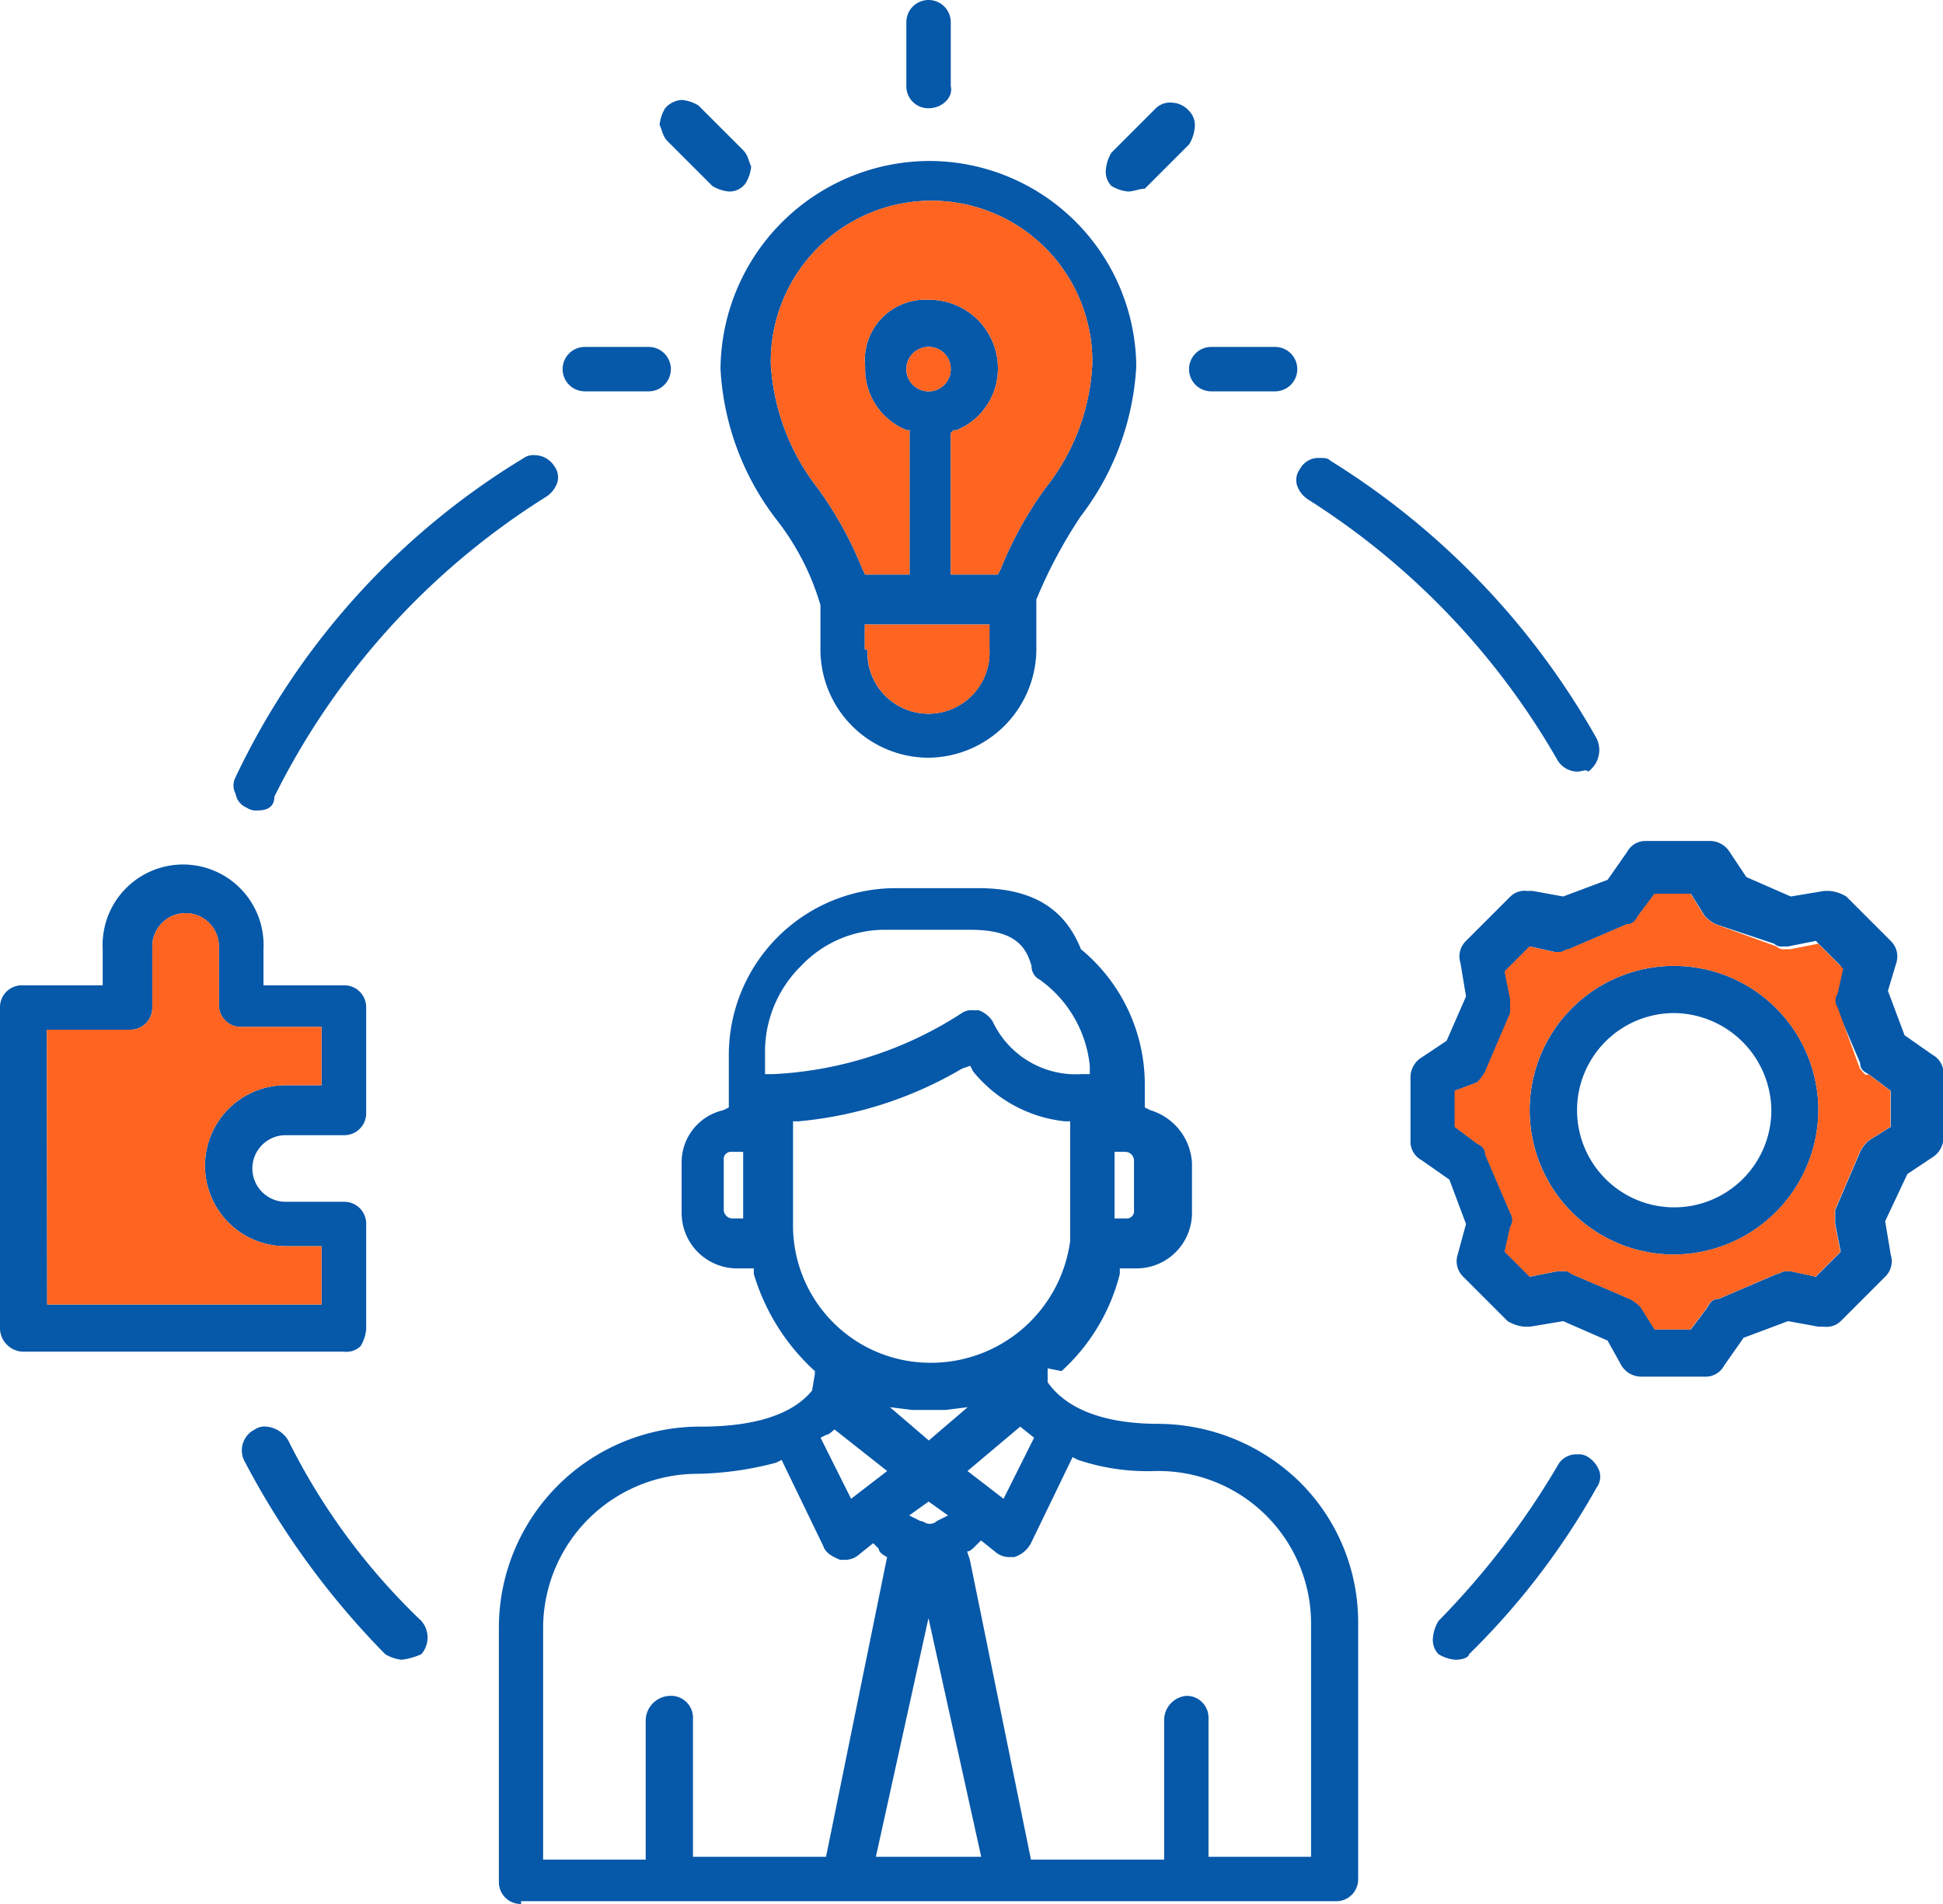
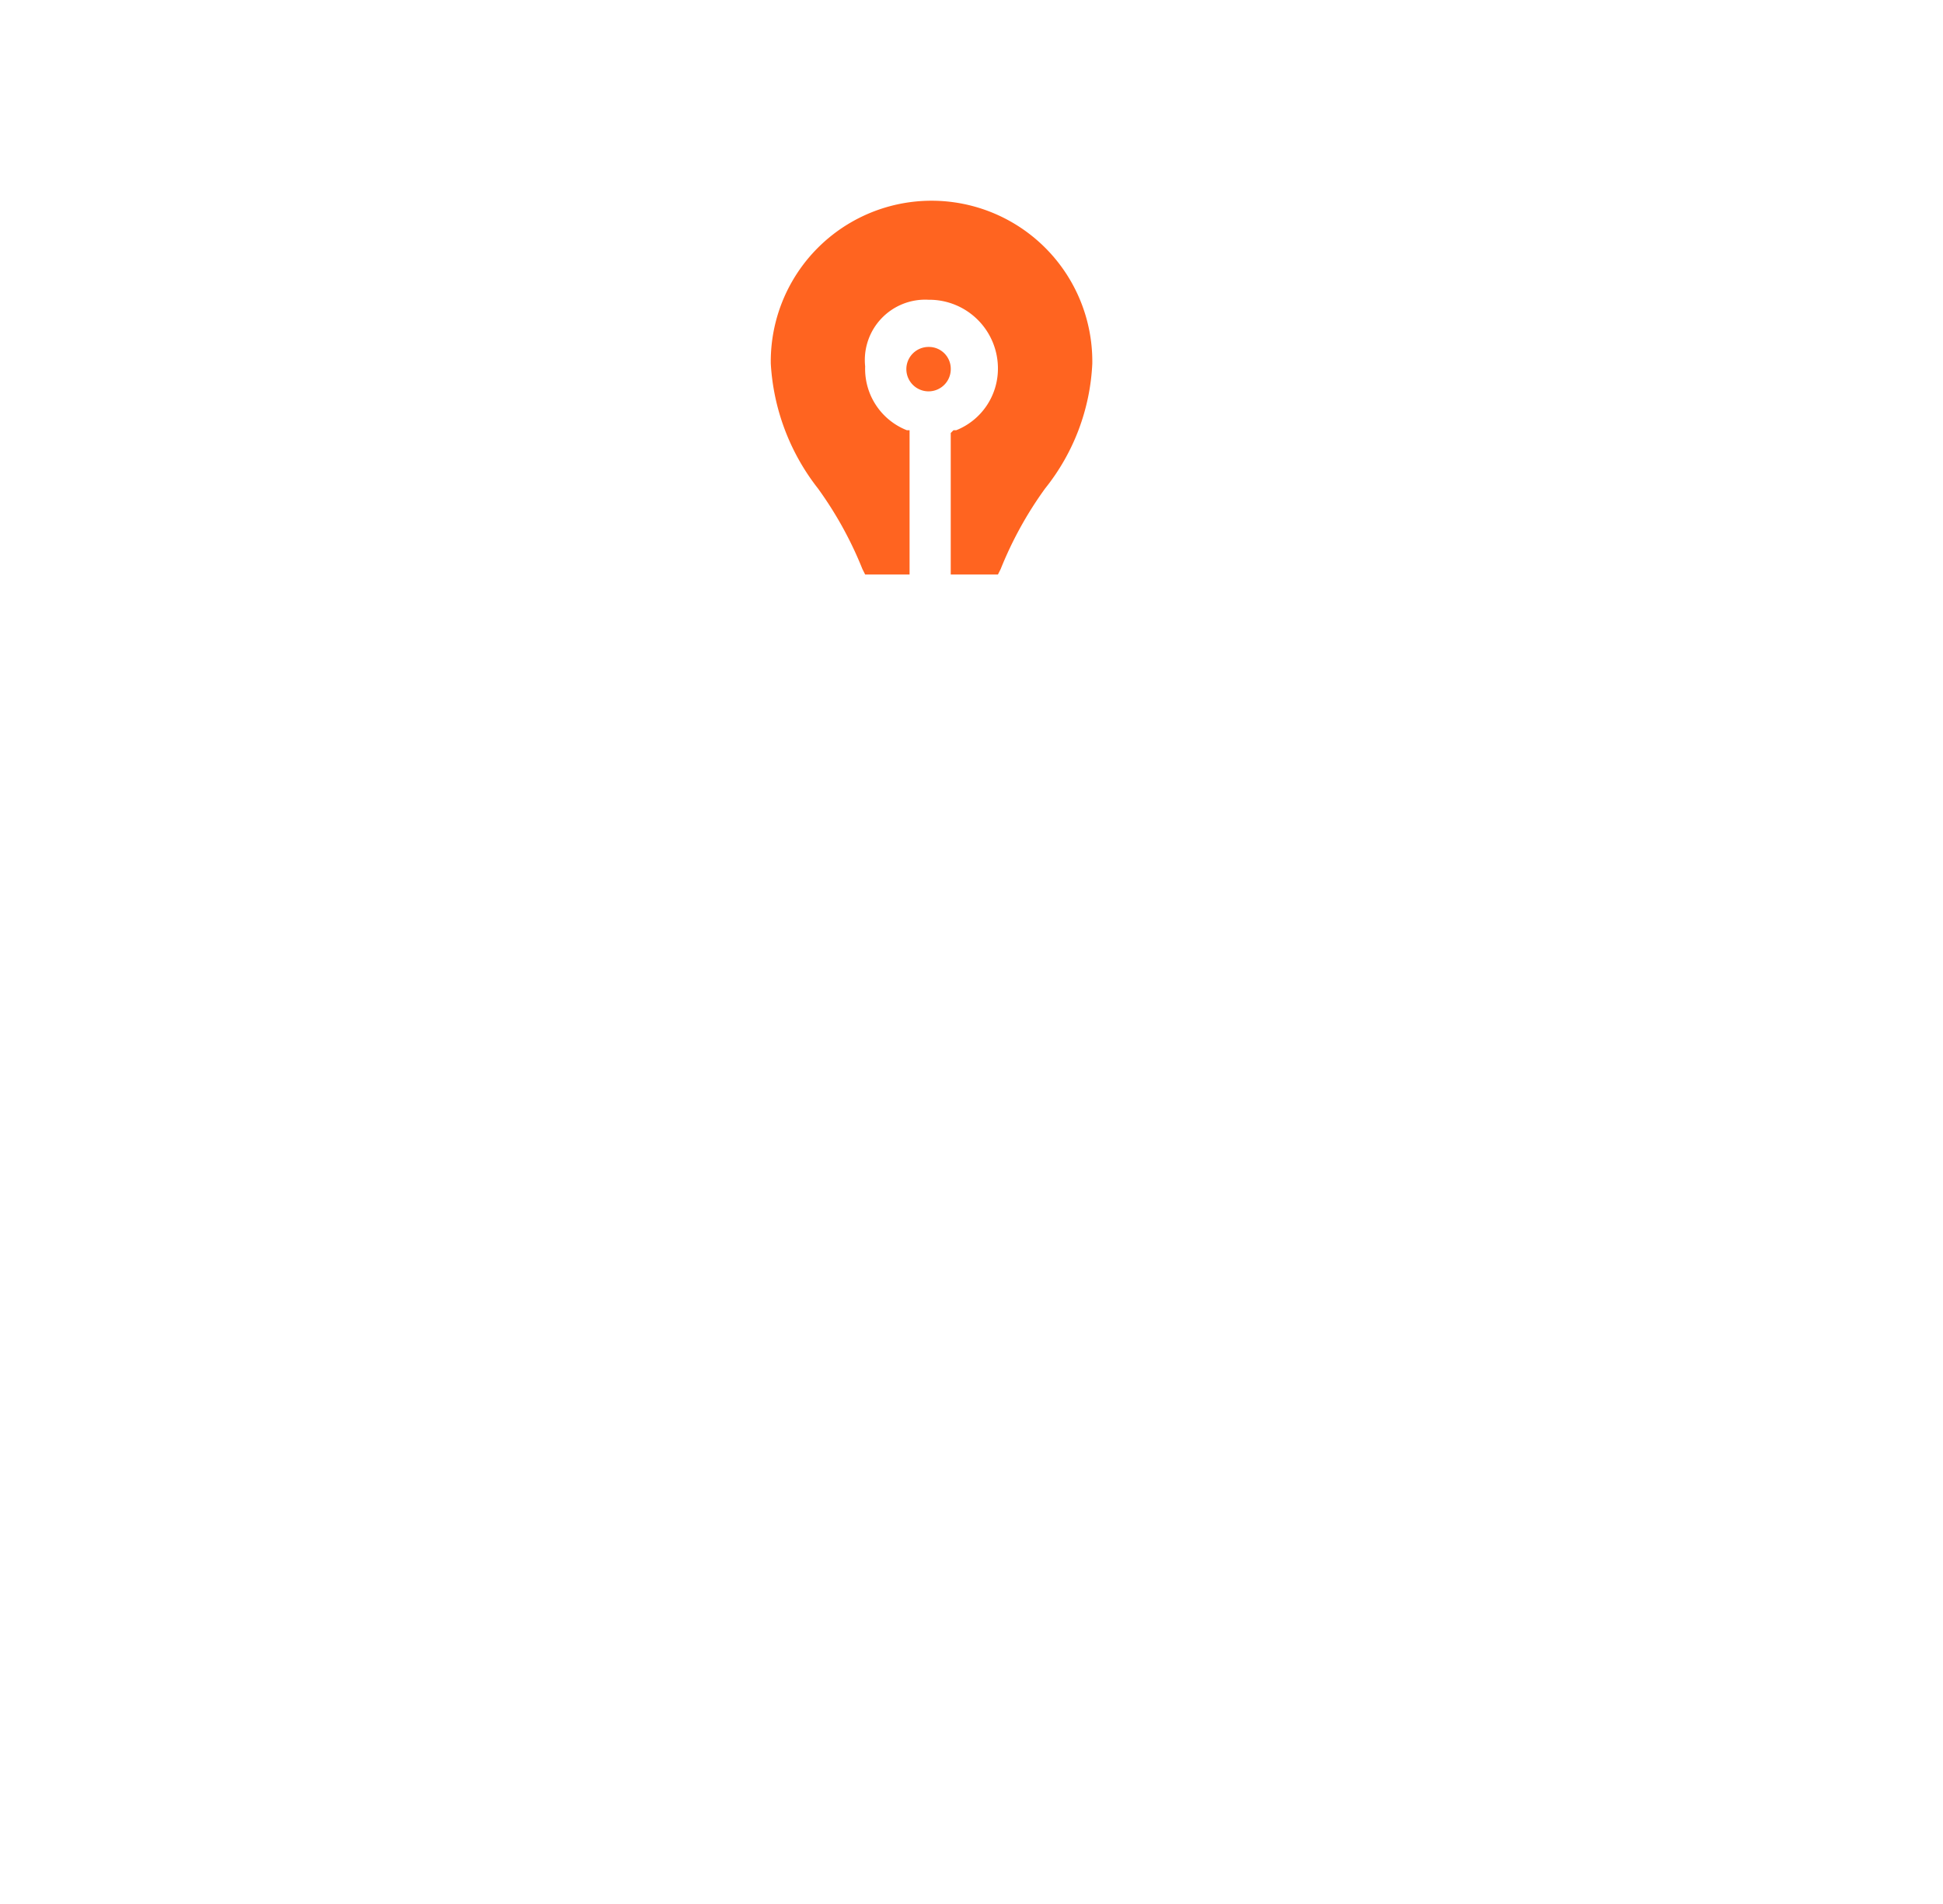
<svg xmlns="http://www.w3.org/2000/svg" width="70" height="68.6" viewBox="0 0 70 68.6">
  <g id="Training_solutions" data-name="Training solutions" transform="translate(0 -0.7)">
-     <path id="Path_464" data-name="Path 464" d="M18.773,69.3a.788.788,0,0,1-.8-.8V59.3a7.25,7.25,0,0,1,7.29-7.2c1.3,0,3.1-.2,3.994-1.3l.1-.6v-.1a7.712,7.712,0,0,1-2.2-3.5v-.2h-.6a2,2,0,0,1-2-2V42.6a1.926,1.926,0,0,1,1.5-1.9l.2-.1V38.7a6.013,6.013,0,0,1,5.991-6h3c1.9,0,3.1.7,3.695,2.2a6.313,6.313,0,0,1,2.3,4.8v.9l.2.1a2.108,2.108,0,0,1,1.5,1.9v1.8a2,2,0,0,1-2,2h-.6v.2a7.043,7.043,0,0,1-2.1,3.5h0l-.5-.1v.5c.7,1,2.1,1.5,3.994,1.5a7.34,7.34,0,0,1,5.093,2.1,7.112,7.112,0,0,1,2.1,5.1v9.2a.788.788,0,0,1-.8.8H18.773Zm23.966-7.5a.788.788,0,0,1,.8.8v5h3.695V59.2a5.5,5.5,0,0,0-5.592-5.5,7.863,7.863,0,0,1-2.8-.4l-.2-.1-1.5,3.1a1.023,1.023,0,0,1-.6.5h-.2a.762.762,0,0,1-.5-.2l-.5-.4-.2.2c-.1.1-.2.2-.3.2h0l.1.3,2.2,10.8H41.94v-5A.881.881,0,0,1,42.739,61.8Zm-18.573,0a.788.788,0,0,1,.8.8v5h4.793l2.2-10.8h0q-.3-.15-.3-.3l-.2-.2-.5.4a.762.762,0,0,1-.5.2h-.2c-.2-.1-.5-.2-.6-.5l-1.5-3.1-.2.1a11.771,11.771,0,0,1-2.8.4,5.566,5.566,0,0,0-5.592,5.5v8.4h3.695v-5A.9.9,0,0,1,24.165,61.8Zm7.389,5.8H35.35l-1.9-8.6Zm1.2-12.3.4.2c.1,0,.2.1.3.1a.367.367,0,0,0,.3-.1l.4-.2-.7-.5Zm2.1-1.6,1.3,1,1.1-2.2-.5-.4Zm-4.793-1.5s-.2.2-.3.2l-.2.1,1.1,2.2,1.3-1-1.9-1.5Zm3.4.4,1.4-1.2-.8.1h-1.2l-.8-.1Zm1.2-13.4a14.086,14.086,0,0,1-5.892,1.9h-.2v3.7a4.948,4.948,0,0,0,4.993,5,5.06,5.06,0,0,0,4.993-4.4V41.1h-.2a4.932,4.932,0,0,1-3.3-1.8l-.1-.2Zm5.492,5.4h.4a.265.265,0,0,0,.3-.3V42.5a.319.319,0,0,0-.3-.3h-.4Zm-13.78-2.4a.265.265,0,0,0-.3.3v1.8a.319.319,0,0,0,.3.3h.4V42.2h-.4Zm8.688-5.1h.2a1,1,0,0,1,.5.4,3.306,3.306,0,0,0,3.2,1.9h.3v-.3a4.355,4.355,0,0,0-1.8-3.1.55.55,0,0,1-.3-.5c-.2-.7-.6-1.3-2.2-1.3h-3a4.149,4.149,0,0,0-3.1,1.3,4.338,4.338,0,0,0-1.3,3v.9h.3a13.665,13.665,0,0,0,6.79-2.2A.6.6,0,0,1,35.05,37.1ZM52.425,60.5a1.418,1.418,0,0,1-.6-.2.735.735,0,0,1-.2-.6,1.423,1.423,0,0,1,.2-.6,28.787,28.787,0,0,0,4.294-5.6.754.754,0,0,1,.7-.4.6.6,0,0,1,.4.1,1,1,0,0,1,.4.5.662.662,0,0,1-.1.6,26.61,26.61,0,0,1-4.593,6C52.924,60.4,52.725,60.5,52.425,60.5Zm-37.946,0a1.418,1.418,0,0,1-.6-.2,29.227,29.227,0,0,1-5.093-7,.841.841,0,0,1,.4-1.1.6.6,0,0,1,.4-.1,1.018,1.018,0,0,1,.8.5,23.312,23.312,0,0,0,4.793,6.5.913.913,0,0,1,0,1.2A2.537,2.537,0,0,1,14.479,60.5ZM59.116,50.3a.84.84,0,0,1-.7-.4l-.5-.9-1.6-.7-1.2.2h-.2a1.418,1.418,0,0,1-.6-.2l-1.6-1.6a.778.778,0,0,1-.2-.8l.3-1.1-.6-1.6-1-.7a.755.755,0,0,1-.4-.7V39.5a.842.842,0,0,1,.4-.7l.9-.6.7-1.6-.2-1.2a.778.778,0,0,1,.2-.8l1.6-1.6a.733.733,0,0,1,.6-.2h.2l1.1.2,1.6-.6.7-1a.754.754,0,0,1,.7-.4h2.3a.84.84,0,0,1,.7.4l.6.9,1.6.7,1.2-.2h.2a1.418,1.418,0,0,1,.6.2l1.6,1.6a.778.778,0,0,1,.2.8l-.3,1,.6,1.6,1,.7a.755.755,0,0,1,.4.7v2.3a.842.842,0,0,1-.4.7l-.9.6-.8,1.7.2,1.2a.778.778,0,0,1-.2.8l-1.6,1.6a.733.733,0,0,1-.6.2h-.2l-1.1-.2-1.6.6-.7,1a.754.754,0,0,1-.7.4Zm-2.8-3.8a.367.367,0,0,1,.3.1l2.1.9a1.379,1.379,0,0,1,.4.3l.5.8h1.3l.6-.8c.1-.2.2-.3.4-.3l2.1-.9c.1,0,.2-.1.3-.1h.2l.9.2.9-.9-.2-1v-.5l.9-2.1a1.38,1.38,0,0,1,.3-.4l.8-.5V40l-.8-.6c-.2-.1-.3-.2-.3-.4l-.9-2.1a.447.447,0,0,1,0-.5l.2-.9-.9-.9-1,.2h-.2a.367.367,0,0,1-.3-.1l-2.1-.7a1.379,1.379,0,0,1-.4-.3l-.5-.8h-1.3l-.6.8c-.1.2-.2.3-.4.3l-2.1.9c-.1,0-.2.1-.3.1h-.2l-.9-.2-.9.9.2,1v.5l-.9,2.1a1.38,1.38,0,0,1-.3.4l-.8.3v1.3l.8.6c.2.1.3.2.3.4l.9,2.1a.455.455,0,0,1,0,.5l-.2.9.9.9,1-.2ZM.8,49.4a.86.86,0,0,1-.8-.8V37a.788.788,0,0,1,.8-.8h2.9V34.9a2.9,2.9,0,1,1,5.792,0v1.3h2.9a.788.788,0,0,1,.8.8v3.8a.788.788,0,0,1-.8.8h-2.1a1.2,1.2,0,0,0,0,2.4h2.1a.788.788,0,0,1,.8.8v3.8a1.423,1.423,0,0,1-.2.6.733.733,0,0,1-.6.2H.8Zm.9-1.7h9.886V45.6h-1.3a2.9,2.9,0,0,1,0-5.8h1.3V37.7h-2.9a.788.788,0,0,1-.8-.8V34.8a1.2,1.2,0,1,0-2.4,0V37a.788.788,0,0,1-.8.8h-3Zm58.616-1.8a5.2,5.2,0,1,1,5.193-5.2A5.224,5.224,0,0,1,60.314,45.9Zm0-8.7a3.5,3.5,0,1,0,3.5,3.5A3.541,3.541,0,0,0,60.314,37.2ZM9.287,29.9a.6.6,0,0,1-.4-.1.664.664,0,0,1-.4-.5.638.638,0,0,1,0-.6A26.914,26.914,0,0,1,18.873,17.2a.6.6,0,0,1,.4-.1.84.84,0,0,1,.7.4.662.662,0,0,1,.1.6,1,1,0,0,1-.4.5A26.838,26.838,0,0,0,9.886,29.4C9.886,29.8,9.586,29.9,9.287,29.9Zm47.532-1.4a.84.84,0,0,1-.7-.4,27,27,0,0,0-8.987-9.4,1,1,0,0,1-.4-.5.662.662,0,0,1,.1-.6.754.754,0,0,1,.7-.4c.2,0,.3,0,.4.1a27.859,27.859,0,0,1,9.586,10,.955.955,0,0,1-.3,1.2C57.118,28.4,57.019,28.5,56.819,28.5ZM33.452,28a3.9,3.9,0,0,1-3.894-3.9V22.5a9.16,9.16,0,0,0-1.6-3.1,9.738,9.738,0,0,1-2-5.4,7.549,7.549,0,0,1,7.489-7.5,7.464,7.464,0,0,1,7.489,7.4,9.738,9.738,0,0,1-2,5.4,17.289,17.289,0,0,0-1.6,3V24A3.925,3.925,0,0,1,33.452,28Zm-2.2-3.9a2.2,2.2,0,1,0,4.394,0v-.9H31.156v.9Zm2.2-12.6a2.474,2.474,0,0,1,2.5,2.5,2.388,2.388,0,0,1-1.5,2.2h-.1l-.1.1v5.1h1.7l.1-.2a13.509,13.509,0,0,1,1.6-2.9,7.766,7.766,0,0,0,1.7-4.5,5.792,5.792,0,1,0-11.583,0,8.035,8.035,0,0,0,1.7,4.5,13.509,13.509,0,0,1,1.6,2.9l.1.2h1.6V16.2h-.1a2.375,2.375,0,0,1-1.5-2.3A2.175,2.175,0,0,1,33.452,11.5Zm0,1.7a.8.8,0,1,0,.8.8A.788.788,0,0,0,33.452,13.2Zm10.185,1.6a.8.8,0,0,1,0-1.6h2.3a.8.8,0,0,1,0,1.6Zm-22.568,0a.8.8,0,0,1,0-1.6h2.3a.8.8,0,0,1,0,1.6ZM40.642,7.6a1.418,1.418,0,0,1-.6-.2.735.735,0,0,1-.2-.6,1.423,1.423,0,0,1,.2-.6l1.6-1.6a.733.733,0,0,1,.6-.2.863.863,0,0,1,.6.3.735.735,0,0,1,.2.6,1.423,1.423,0,0,1-.2.6l-1.6,1.6C41.041,7.5,40.842,7.6,40.642,7.6Zm-14.379,0a1.418,1.418,0,0,1-.6-.2l-1.6-1.6c-.2-.2-.2-.4-.3-.6a1.423,1.423,0,0,1,.2-.6.863.863,0,0,1,.6-.3,1.418,1.418,0,0,1,.6.2l1.6,1.6c.2.2.2.4.3.6a1.423,1.423,0,0,1-.2.6A.711.711,0,0,1,26.262,7.6Zm7.19-3a.788.788,0,0,1-.8-.8V1.5a.8.8,0,1,1,1.6,0V3.8C34.351,4.2,33.952,4.6,33.452,4.6Z" fill="#0658a9" />
-     <path id="Path_465" data-name="Path 465" d="M1.7,47.7h9.886V45.6h-1.3a2.9,2.9,0,0,1,0-5.8h1.3V37.7H8.69a.788.788,0,0,1-.8-.8V34.8a1.2,1.2,0,1,0-2.4,0V37a.788.788,0,0,1-.8.8h-3Z" transform="translate(-0.002)" fill="#ff6420" />
-     <path id="Path_466" data-name="Path 466" d="M67.079,39.2l-.8-2.2a.447.447,0,0,1,0-.5l.2-.9-.9-.9-1,.2h-.2a.367.367,0,0,1-.3-.1l-2.2-.8a1.379,1.379,0,0,1-.4-.3l-.5-.8h-1.3l-.6.8c-.1.2-.2.3-.4.3l-2.1.9c-.1,0-.2.1-.3.1h-.2l-.9-.2-.9.9.2,1v.5l-.9,2.1a1.38,1.38,0,0,1-.3.4l-.8.3v1.3l.8.6c.2.1.3.2.3.4l.9,2.1a.455.455,0,0,1,0,.5l-.2.9.9.9,1-.2h.2a.367.367,0,0,1,.3.1l2.1.9a1.379,1.379,0,0,1,.4.3l.5.8h1.3l.6-.8c.1-.2.2-.3.4-.3l2.1-.9c.1,0,.2-.1.3-.1h.2l.9.2.9-.9-.2-1v-.5l.9-2.1a1.38,1.38,0,0,1,.3-.4l.8-.5V40l-.8-.6C67.279,39.5,67.179,39.3,67.079,39.2Zm-6.69,6.7a5.2,5.2,0,1,1,5.193-5.2A5.224,5.224,0,0,1,60.389,45.9Z" transform="translate(-0.075)" fill="#ff6420" />
    <g id="Group_92" data-name="Group 92" transform="translate(27.76 8)">
-       <path id="Path_467" data-name="Path 467" d="M31.3,24.1a2.2,2.2,0,1,0,4.394,0v-.9H31.2v.9Z" transform="translate(-27.805 -8)" fill="#ff6420" />
      <path id="Path_468" data-name="Path 468" d="M33.492,11.5a2.474,2.474,0,0,1,2.5,2.5,2.388,2.388,0,0,1-1.5,2.2h-.1l-.1.1v5.1h1.7l.1-.2a13.509,13.509,0,0,1,1.6-2.9,7.766,7.766,0,0,0,1.7-4.5,5.792,5.792,0,1,0-11.583,0,8.035,8.035,0,0,0,1.7,4.5,13.509,13.509,0,0,1,1.6,2.9l.1.2h1.6V16.2h-.1a2.375,2.375,0,0,1-1.5-2.3A2.175,2.175,0,0,1,33.492,11.5Z" transform="translate(-27.8 -8)" fill="#ff6420" />
    </g>
    <path id="Path_469" data-name="Path 469" d="M33.5,13.2a.8.8,0,1,0,.8.8A.788.788,0,0,0,33.5,13.2Z" transform="translate(-0.047)" fill="#ff6420" />
  </g>
</svg>